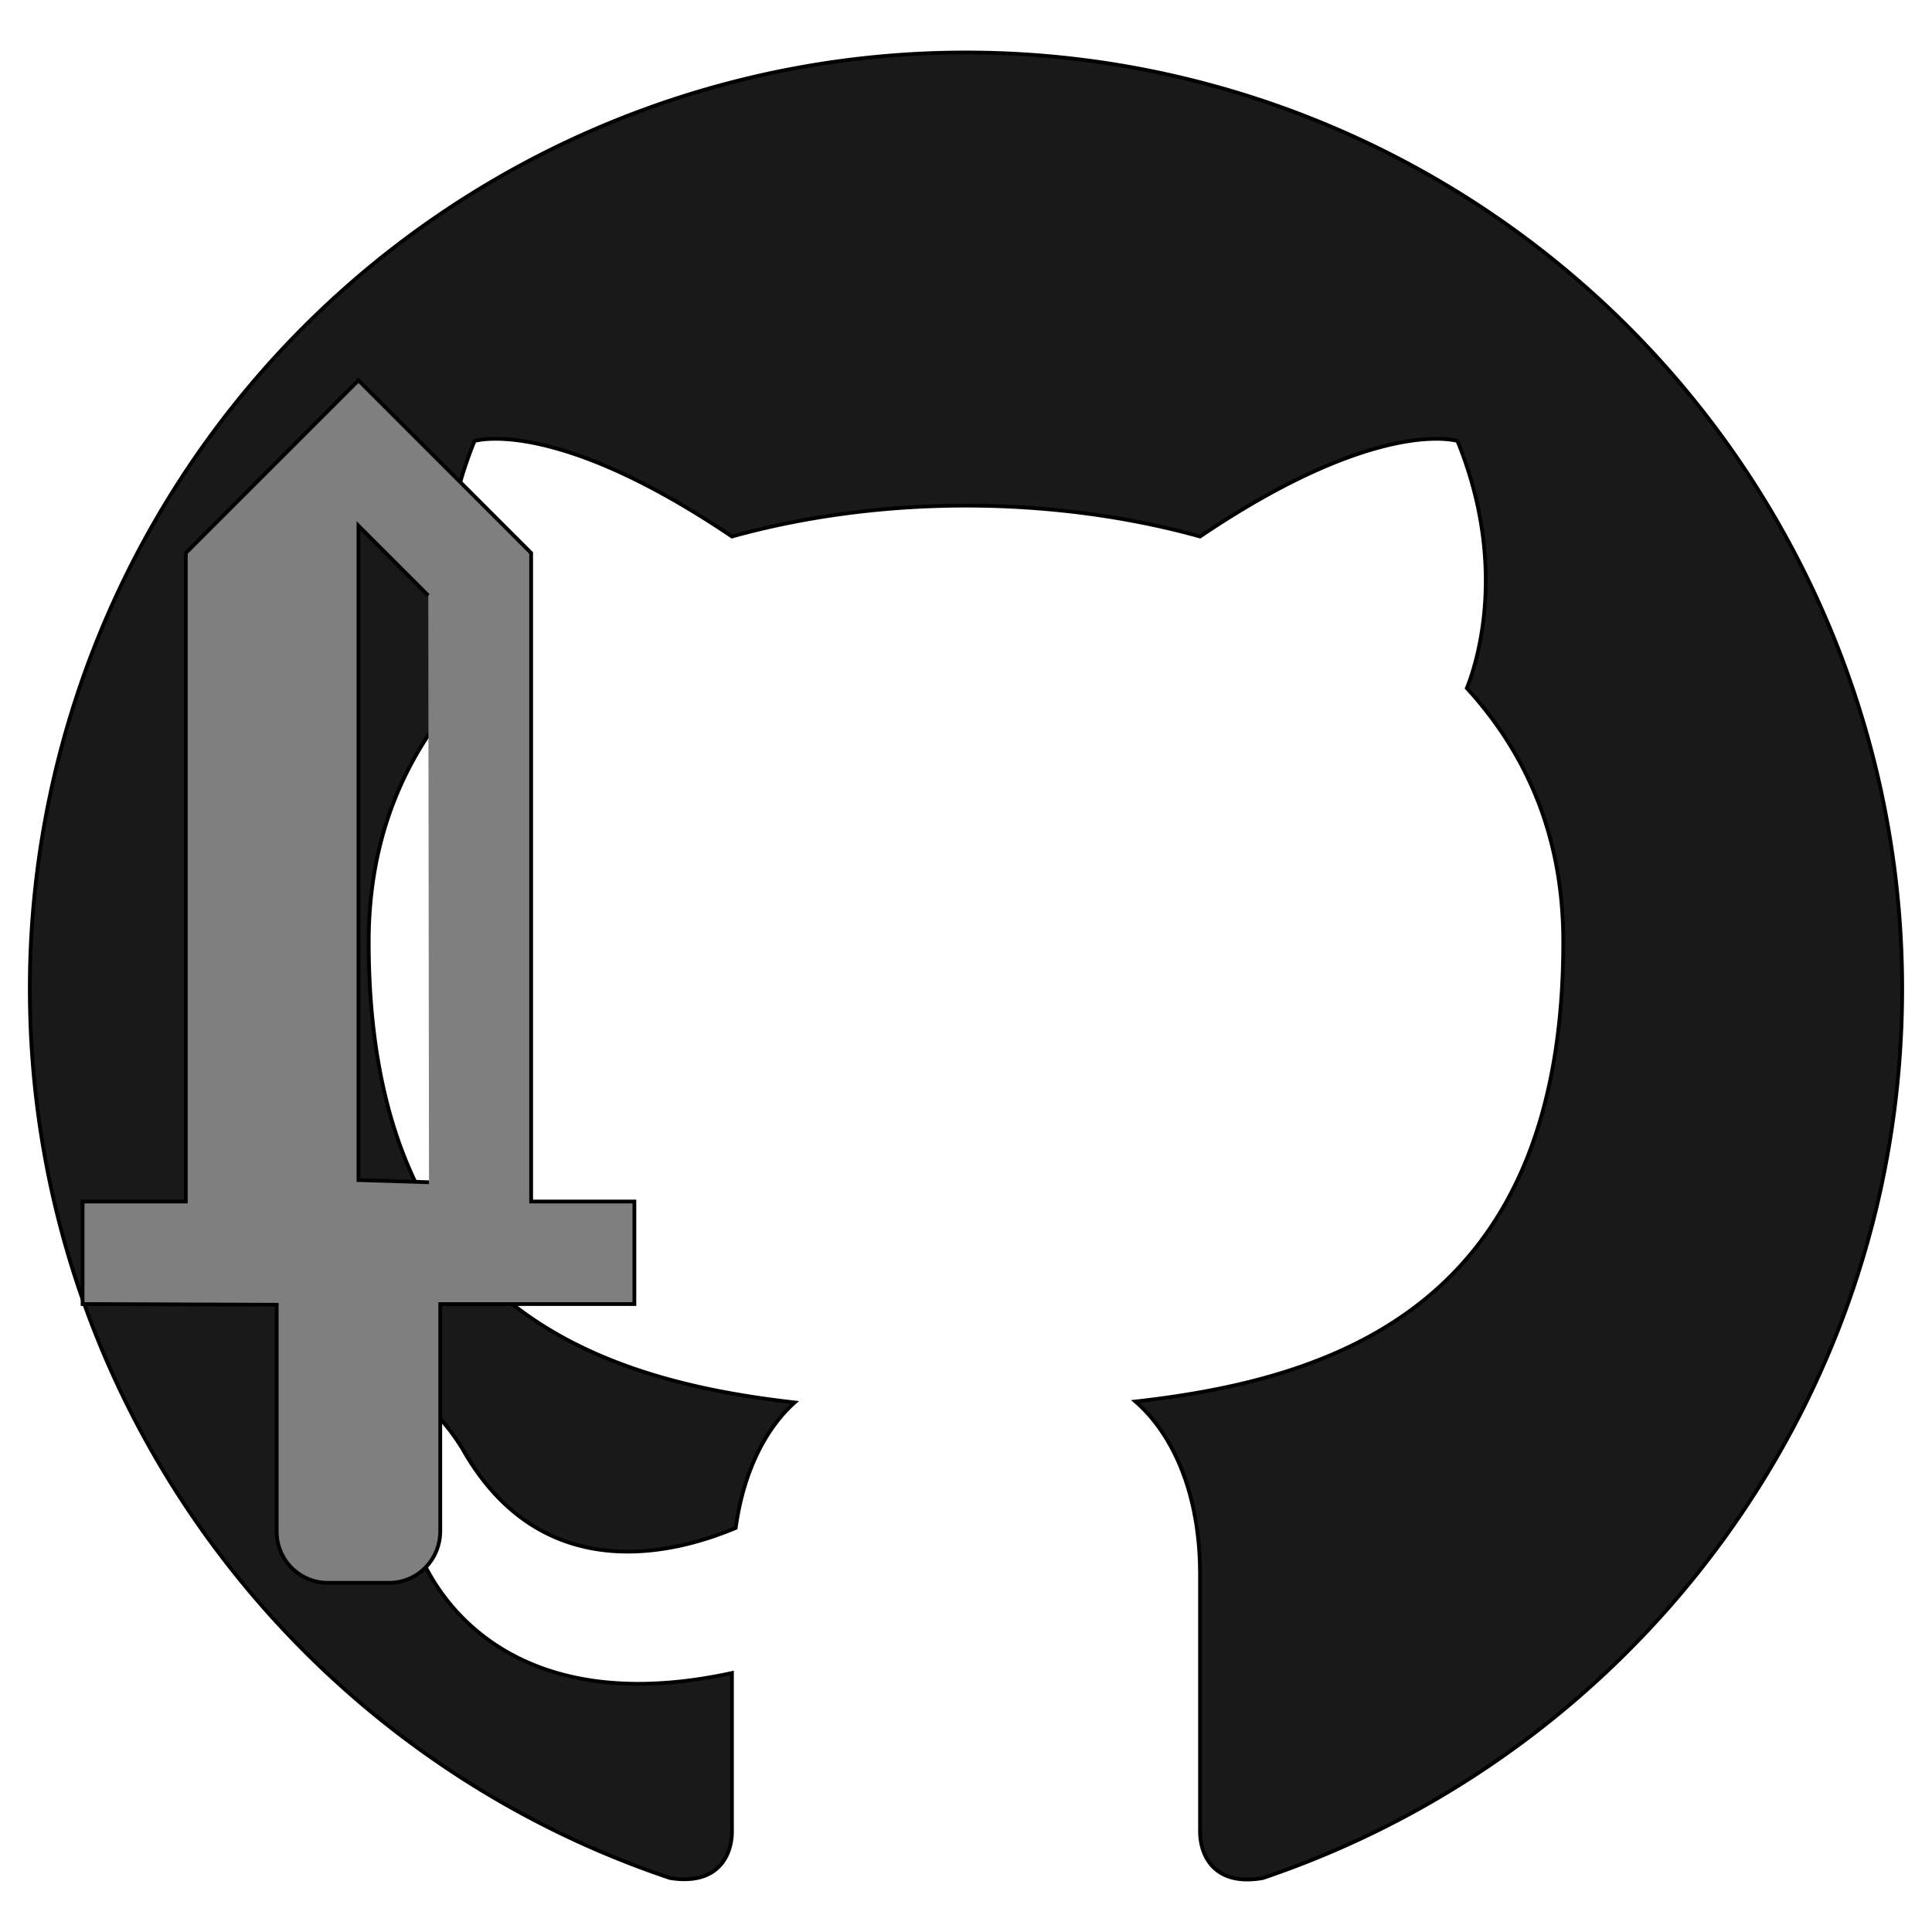
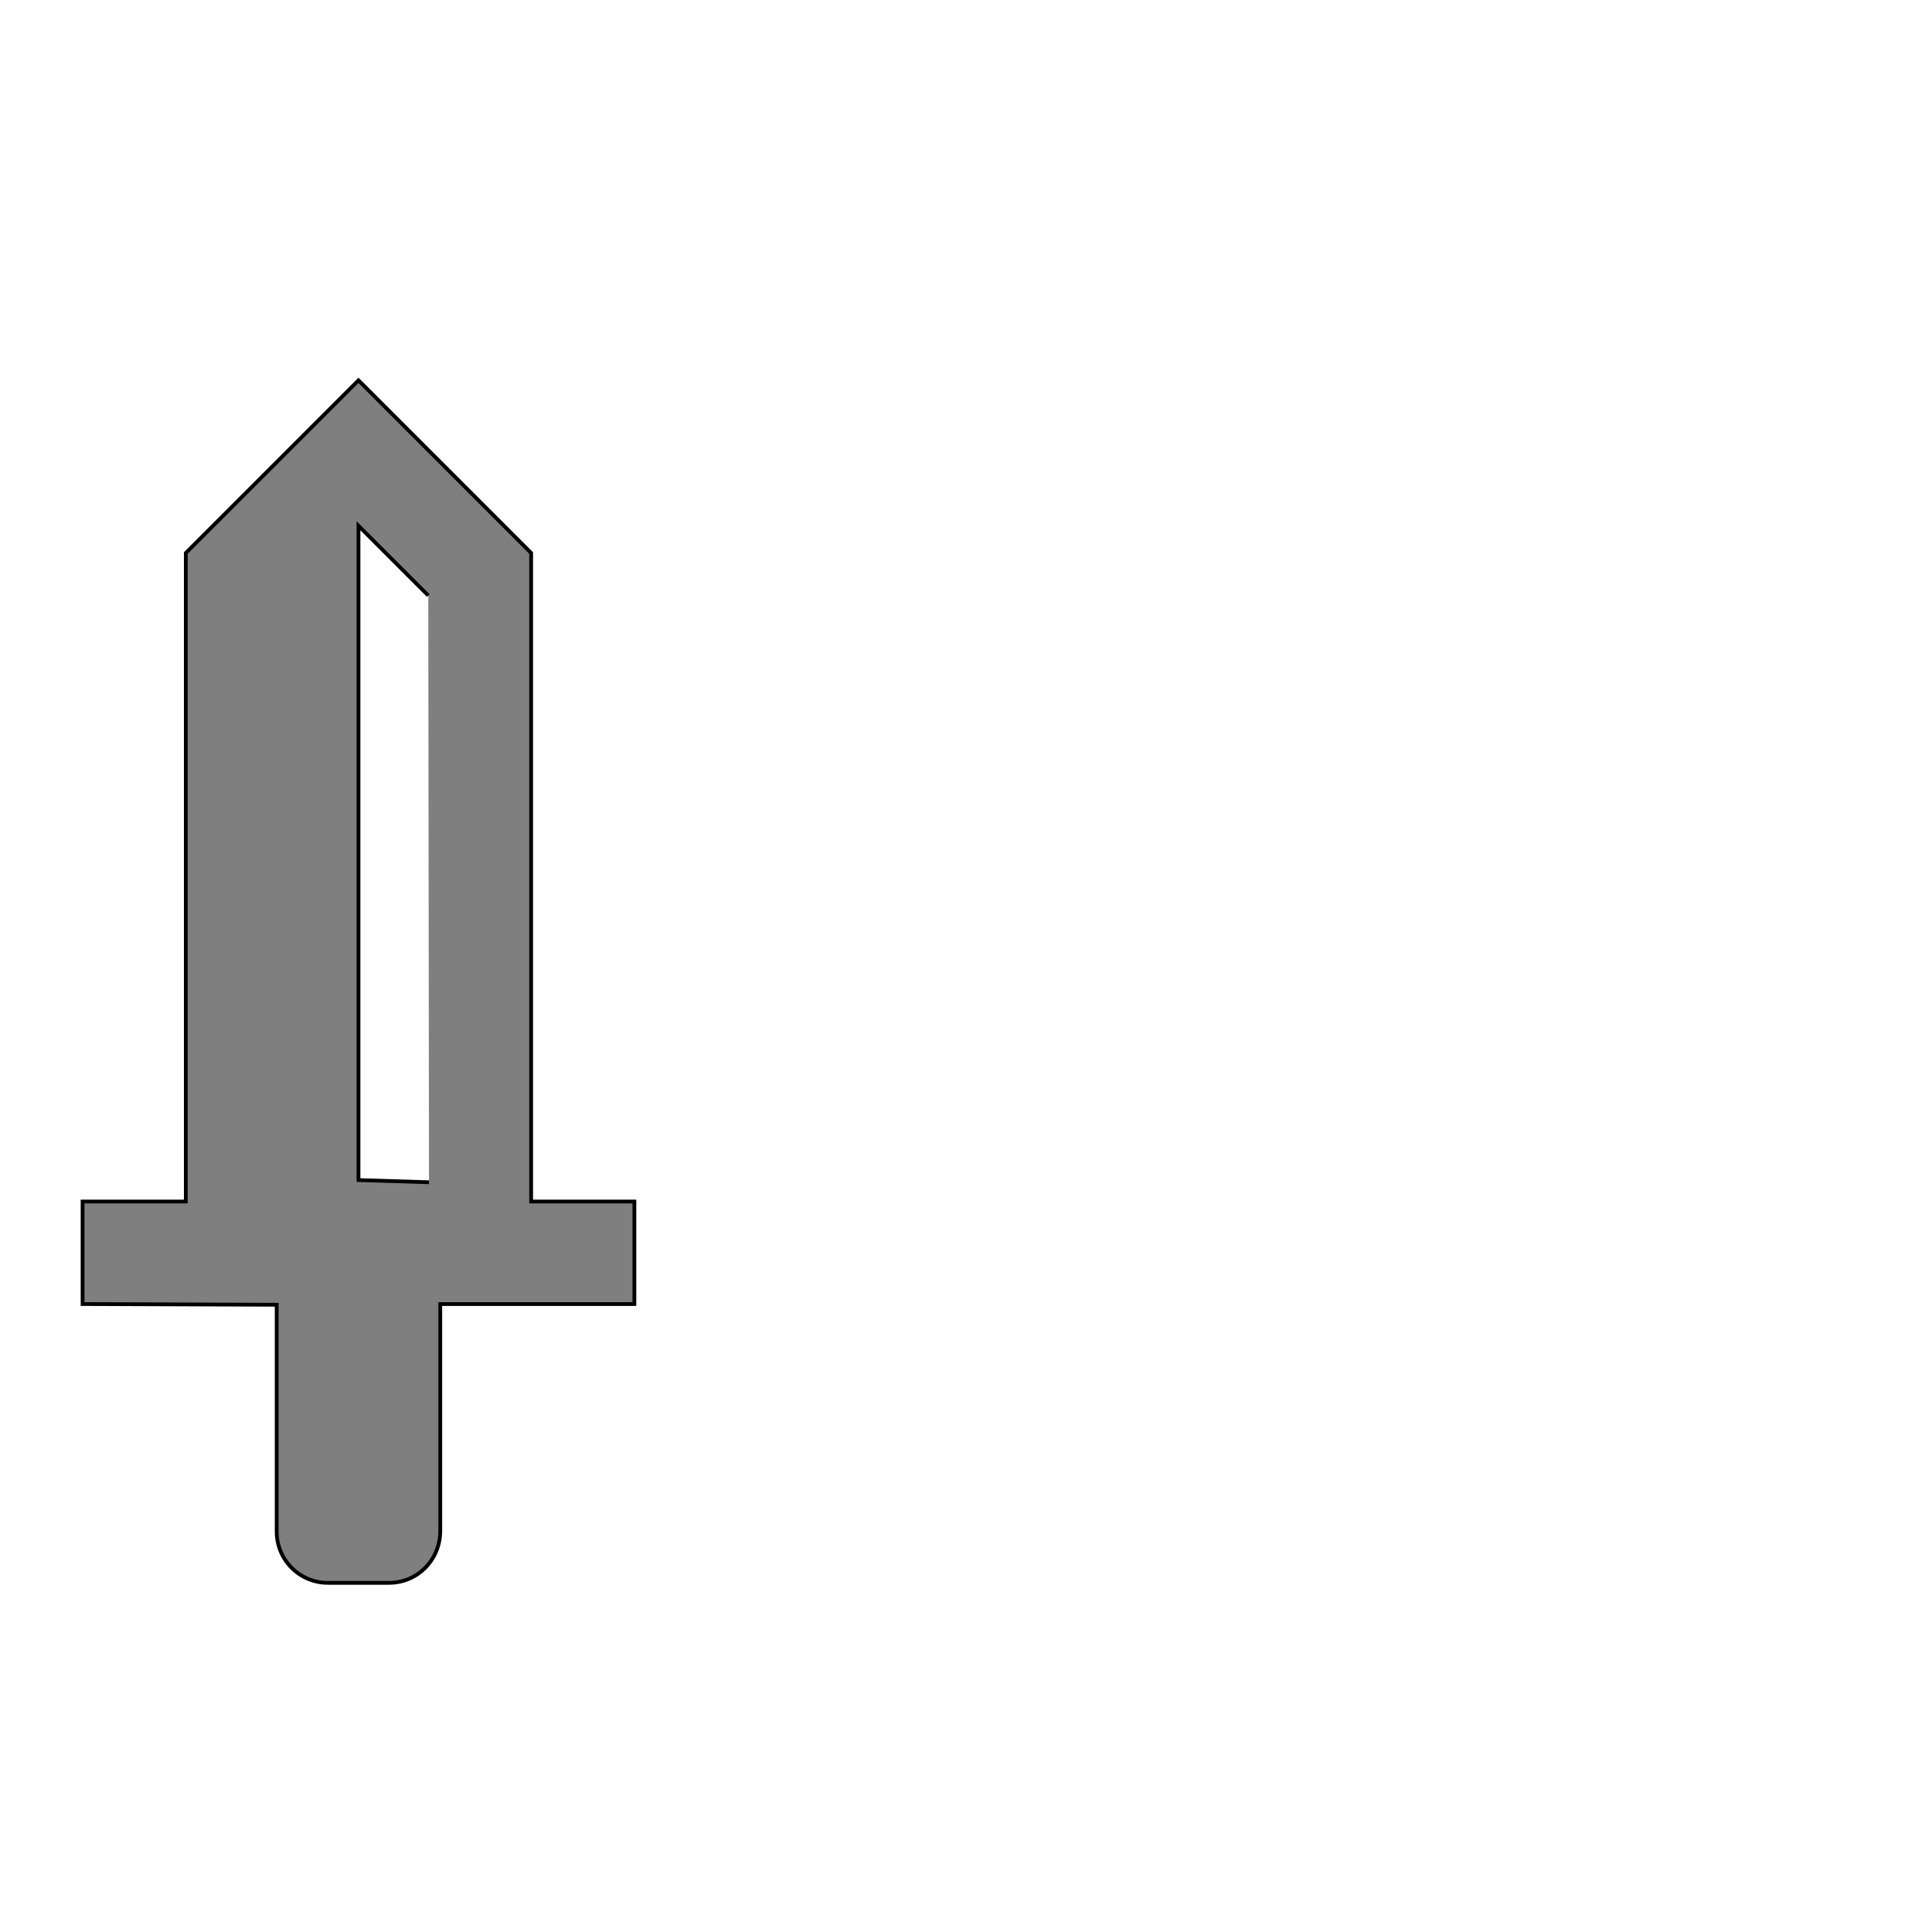
<svg xmlns="http://www.w3.org/2000/svg" width="512" height="512" stroke="null">
  <g stroke="null">
    <title stroke="null">Layer 1</title>
    <g id="svg_1" stroke="null">
-       <path d="m256,13.913a248.097,248.097 0 0 0 -248.097,248.097c0,109.659 71.204,202.695 169.698,235.692c12.405,1.985 16.374,-5.706 16.374,-12.405c0,-5.706 0,-21.336 0,-41.928c-68.723,14.886 -83.361,-33.245 -83.361,-33.245c-11.412,-28.779 -27.539,-36.47 -27.539,-36.47c-22.577,-15.382 1.737,-14.886 1.737,-14.886c24.81,1.737 37.959,25.554 37.959,25.554c21.584,37.711 58.055,26.546 72.196,20.592c2.233,-16.126 8.683,-27.043 15.63,-33.245c-55.078,-6.202 -112.884,-27.539 -112.884,-122.064c0,-27.539 9.428,-49.619 25.554,-67.234c-2.481,-6.202 -11.164,-32.005 2.481,-65.498c0,0 20.84,-6.699 68.227,25.306c19.6,-5.458 40.936,-8.187 62.024,-8.187c21.088,0 42.425,2.729 62.024,8.187c47.387,-32.005 68.227,-25.306 68.227,-25.306c13.645,33.493 4.962,59.295 2.481,65.498c16.126,17.615 25.554,39.696 25.554,67.234c0,94.773 -58.055,115.613 -113.38,121.816c8.931,7.691 17.119,22.825 17.119,45.898c0,33.245 0,60.039 0,67.979c0,6.699 3.97,14.638 16.622,12.405c98.495,-33.245 169.45,-126.033 169.45,-235.692a248.097,248.097 0 0 0 -248.097,-248.097l0,-0l0,0z" id="svg_2" stroke="null" fill="#191919" />
-     </g>
+       </g>
    <g id="svg_3" stroke="null" transform="rotate(45 94.995 266.994)">
      <path id="svg_4" d="m30.887,176.721l-26.157,0l122.612,122.612l13.624,-12.806m67.573,82.559l-11.444,11.444c-5.313,5.313 -13.896,5.313 -19.209,0l-42.506,-42.506l-36.511,36.239l-19.209,-19.209l19.346,-19.346l-121.523,-121.523l0,-64.712l64.712,0l121.523,121.523l19.346,-19.346l19.209,19.209l-36.375,36.375l42.506,42.506c5.449,5.449 5.449,14.032 0.136,19.346l-0,0z" stroke="null" fill="#7f7f7f" />
    </g>
  </g>
</svg>